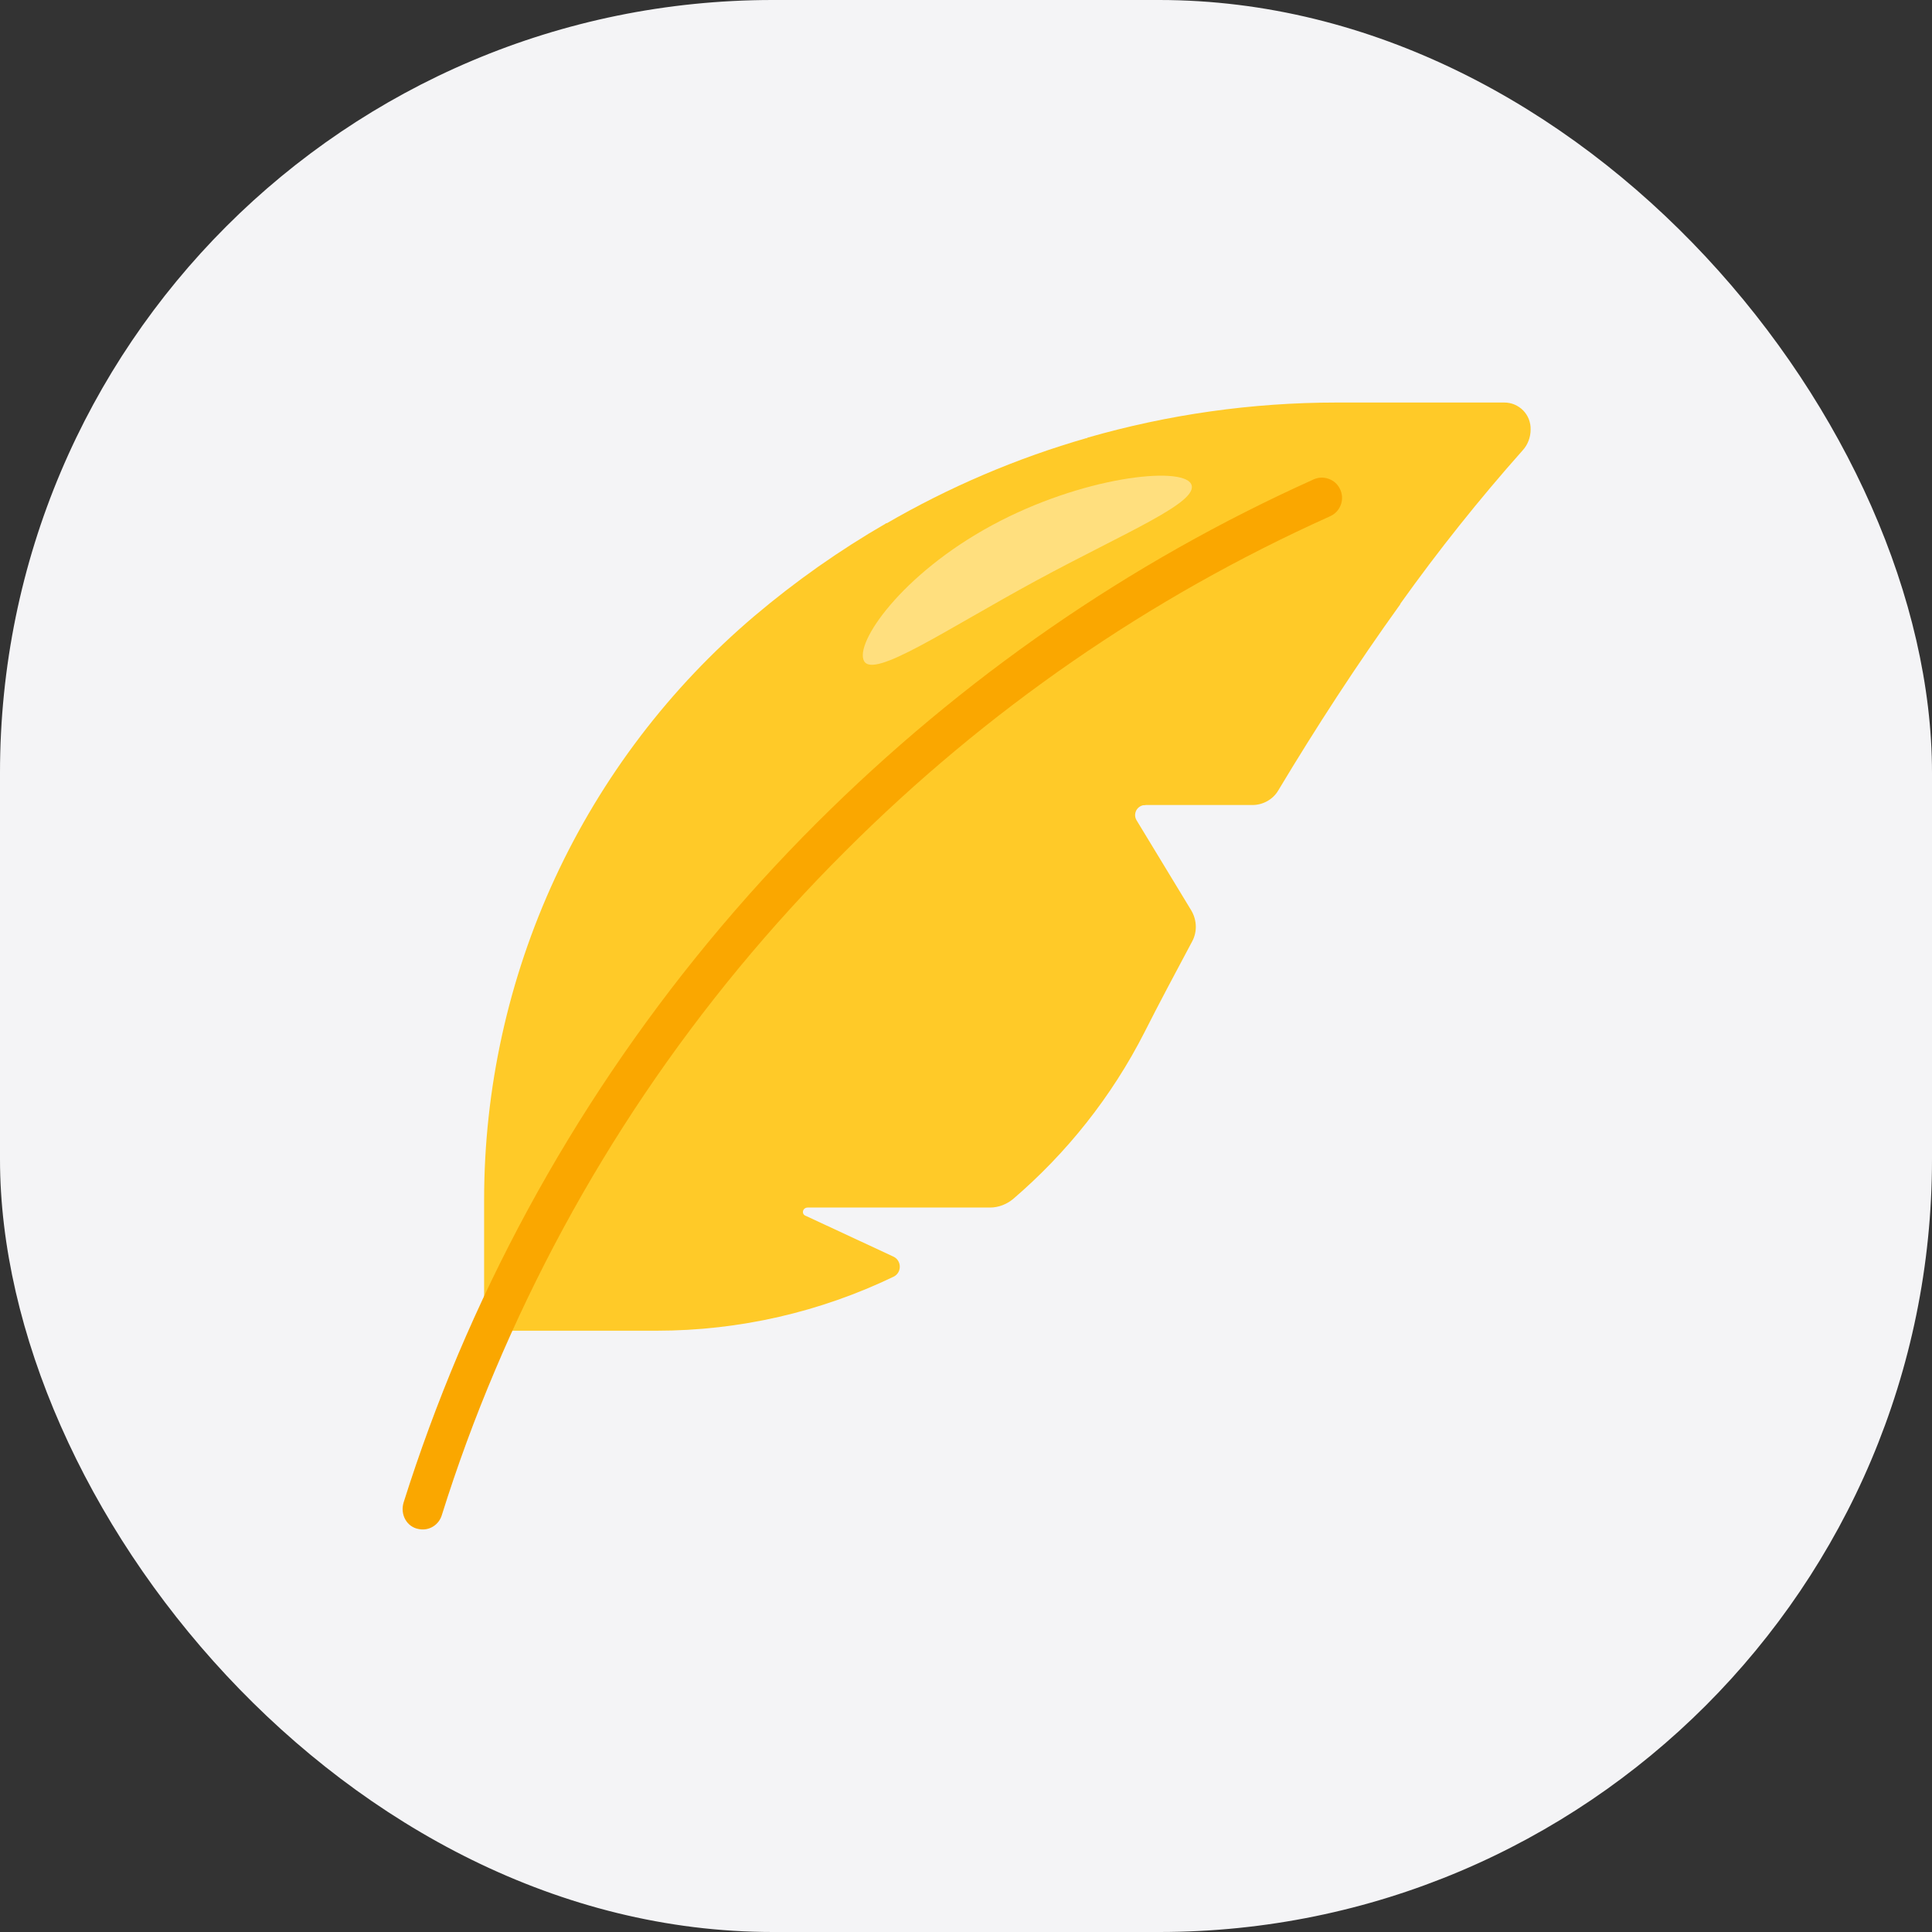
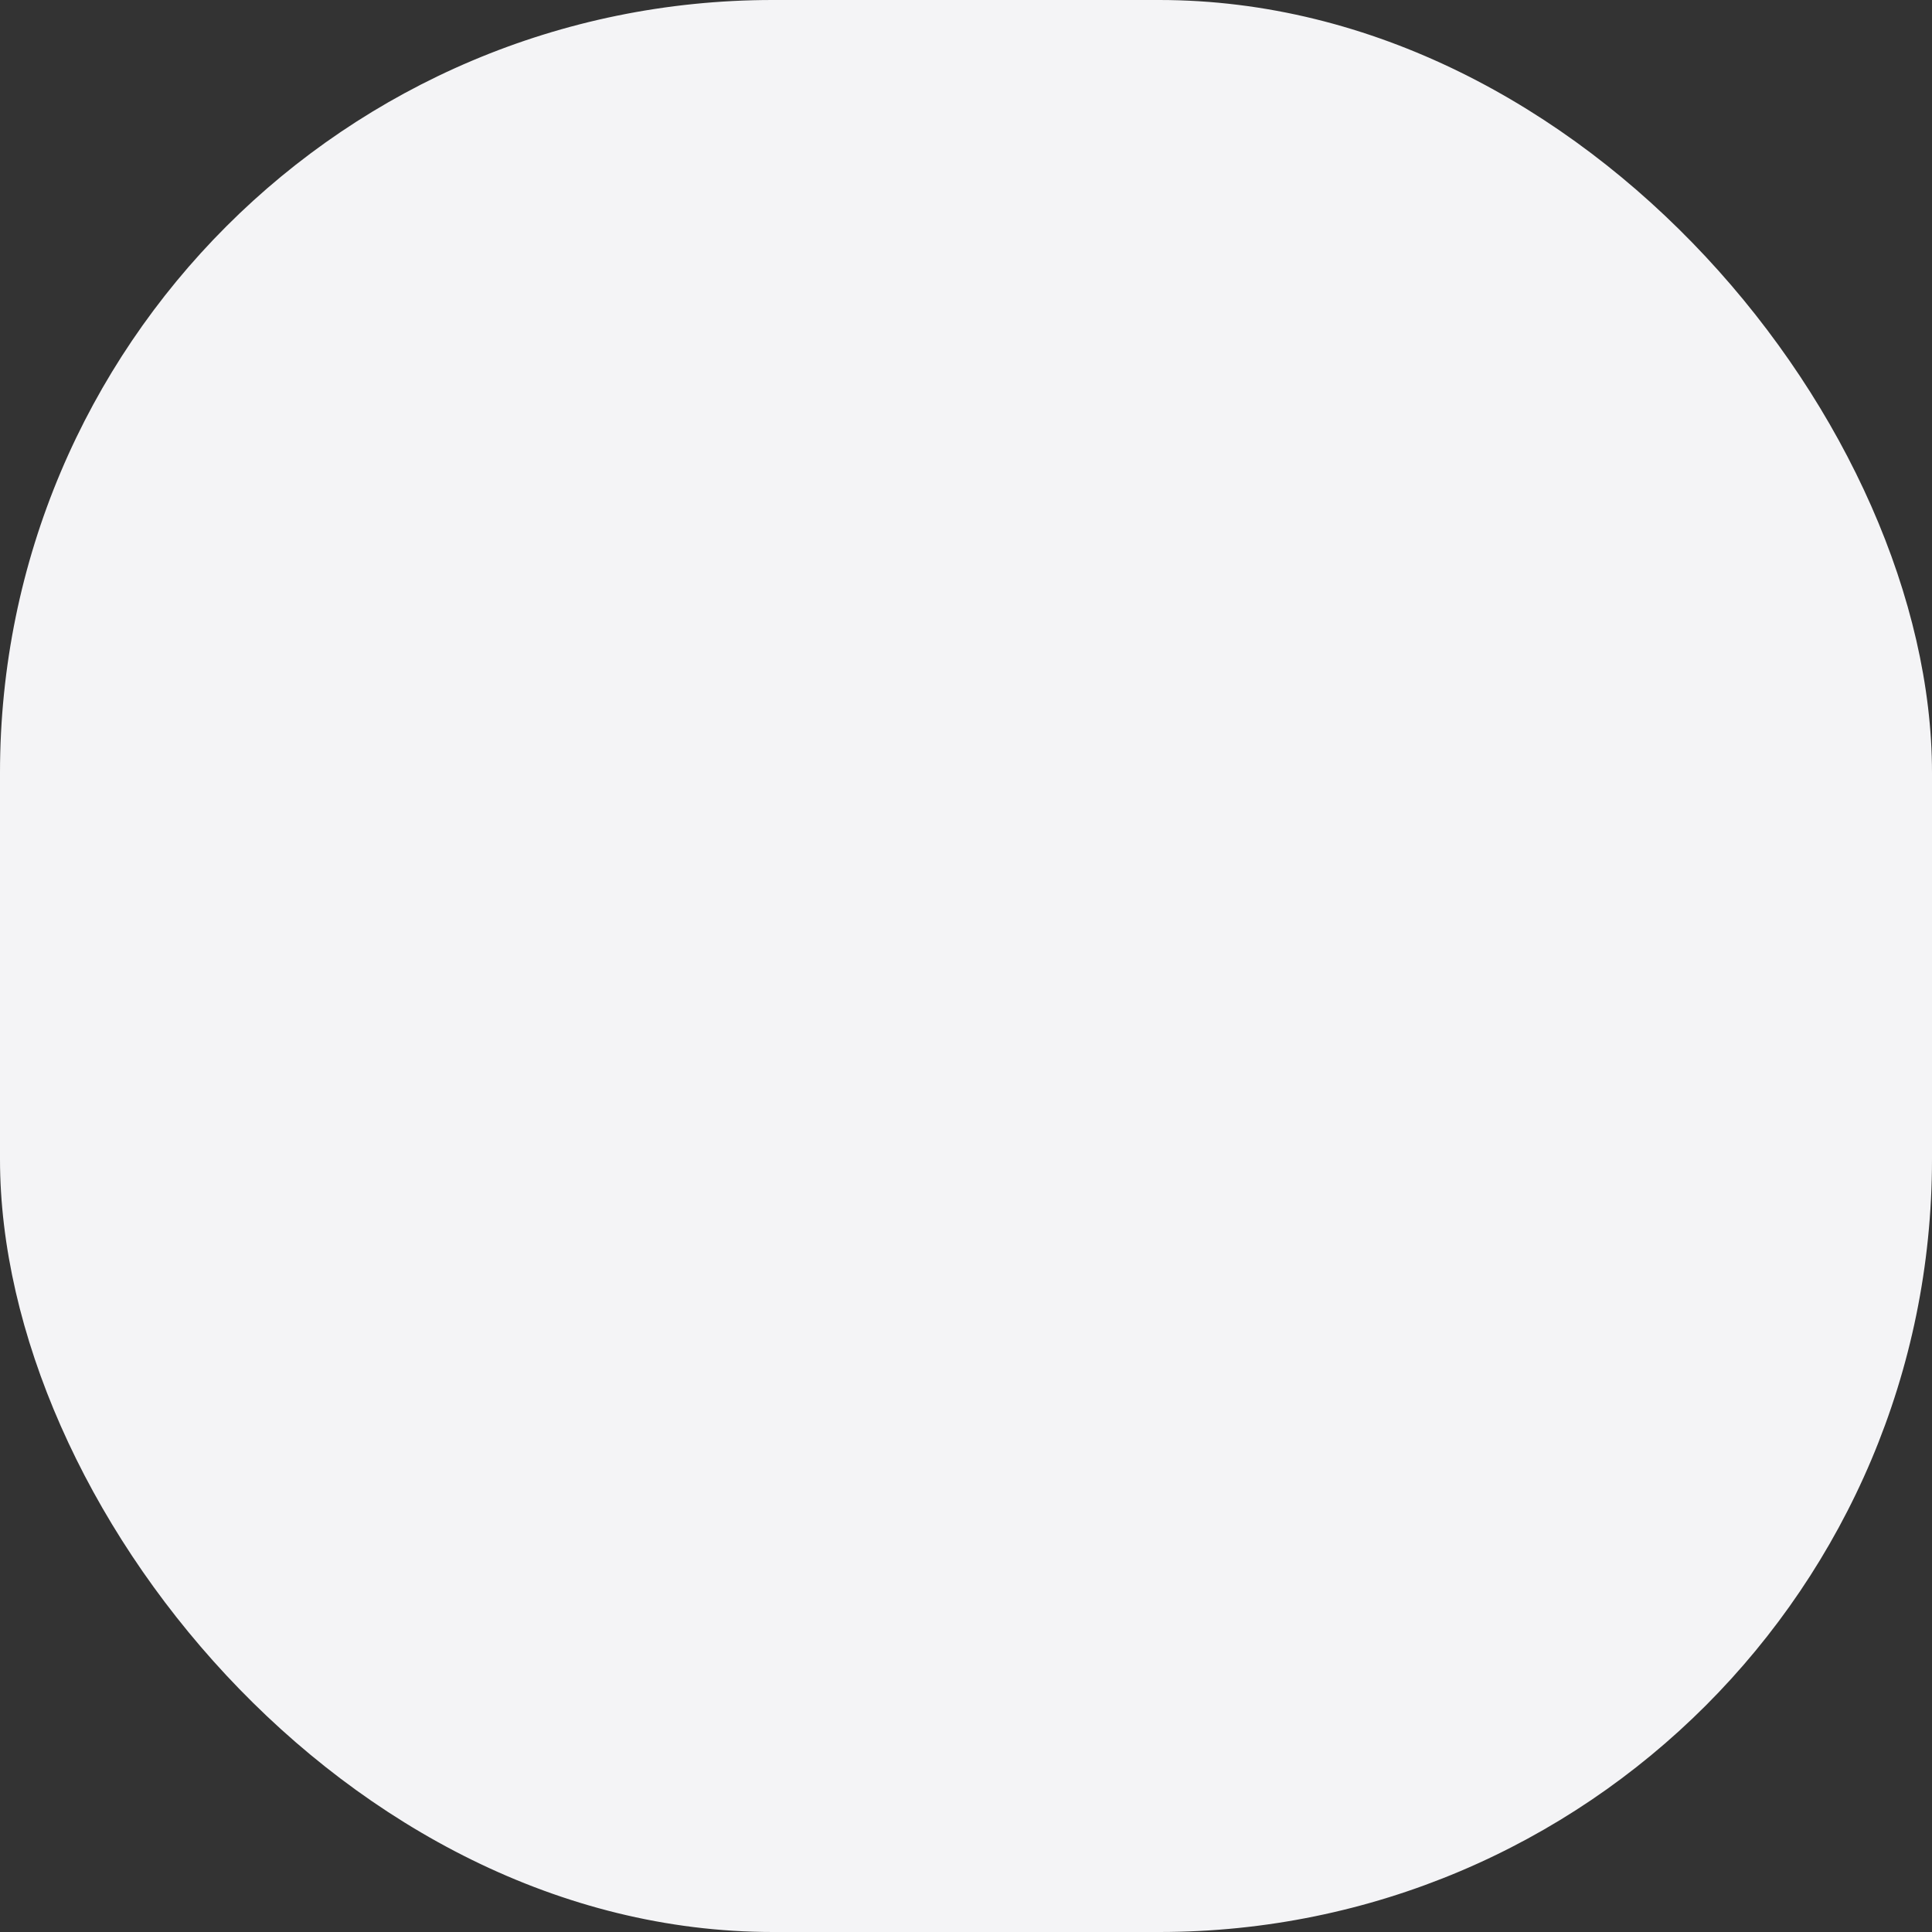
<svg xmlns="http://www.w3.org/2000/svg" width="40" height="40" viewBox="0 0 40 40" fill="none">
  <rect x="0" y="0" width="40" height="40" fill="#333333" stroke="none" />
  <rect width="40" height="40" rx="16" fill="#F4F4F6" />
-   <path d="M31.148 8.334H27.673C25.913 8.334 24.178 8.583 22.513 9.062L20.853 11.704L18.348 10.834C17.384 11.39 16.473 12.032 15.623 12.751C13.868 14.239 12.458 16.091 11.491 18.179C10.524 20.267 10.023 22.541 10.023 24.842V27.551C10.023 27.551 10.165 27.301 10.432 26.876C10.357 27.192 10.323 27.367 10.323 27.367V27.551H13.59C15.323 27.551 16.99 27.159 18.498 26.434C18.673 26.351 18.673 26.101 18.498 26.017L16.69 25.176C16.582 25.142 16.615 25.001 16.723 25.001H20.498C20.673 25.001 20.84 24.934 20.973 24.826C22.082 23.876 23.015 22.709 23.698 21.367C23.948 20.867 24.423 19.976 24.682 19.492C24.79 19.292 24.782 19.051 24.665 18.851L23.532 16.984C23.513 16.953 23.502 16.917 23.501 16.88C23.501 16.843 23.51 16.807 23.527 16.775C23.545 16.743 23.571 16.716 23.603 16.697C23.634 16.678 23.67 16.668 23.707 16.667L24.984 15.839L26.688 14.174L28.988 12.506C29.776 11.402 30.622 10.34 31.523 9.326C31.632 9.209 31.69 9.051 31.69 8.892C31.692 8.82 31.679 8.748 31.653 8.68C31.627 8.613 31.587 8.551 31.537 8.499C31.486 8.447 31.426 8.406 31.359 8.377C31.293 8.349 31.221 8.334 31.148 8.334Z" fill="#FFCA28" />
-   <path d="M18.336 16.667H25.931C26.148 16.667 26.356 16.551 26.464 16.367C27.248 15.059 28.098 13.751 28.998 12.501H22.506V9.067C21.048 9.486 19.647 10.084 18.336 10.847V16.667Z" fill="#FFCA28" />
-   <path d="M27.739 10.117C27.691 10.021 27.608 9.948 27.507 9.913C27.406 9.877 27.295 9.881 27.198 9.925C23.364 11.65 19.914 14.042 16.914 17.033C13.749 20.192 11.225 23.933 9.481 28.05C9.059 29.051 8.683 30.072 8.356 31.108C8.281 31.358 8.423 31.617 8.673 31.658C8.889 31.7 9.089 31.567 9.148 31.367C9.464 30.358 9.831 29.358 10.248 28.375C11.948 24.35 14.389 20.725 17.498 17.625C20.423 14.7 23.789 12.375 27.531 10.692C27.584 10.669 27.632 10.636 27.671 10.595C27.711 10.553 27.741 10.504 27.761 10.45C27.78 10.396 27.789 10.338 27.785 10.281C27.781 10.224 27.766 10.168 27.739 10.117C27.739 10.125 27.739 10.125 27.739 10.117Z" fill="#FAA700" />
-   <path opacity="0.4" d="M24.659 10.017C24.859 10.388 23.321 11.009 21.452 12.022C19.582 13.036 18.09 14.057 17.889 13.686C17.688 13.316 18.663 11.891 20.533 10.878C22.402 9.865 24.458 9.647 24.659 10.017Z" fill="white" />
</svg>